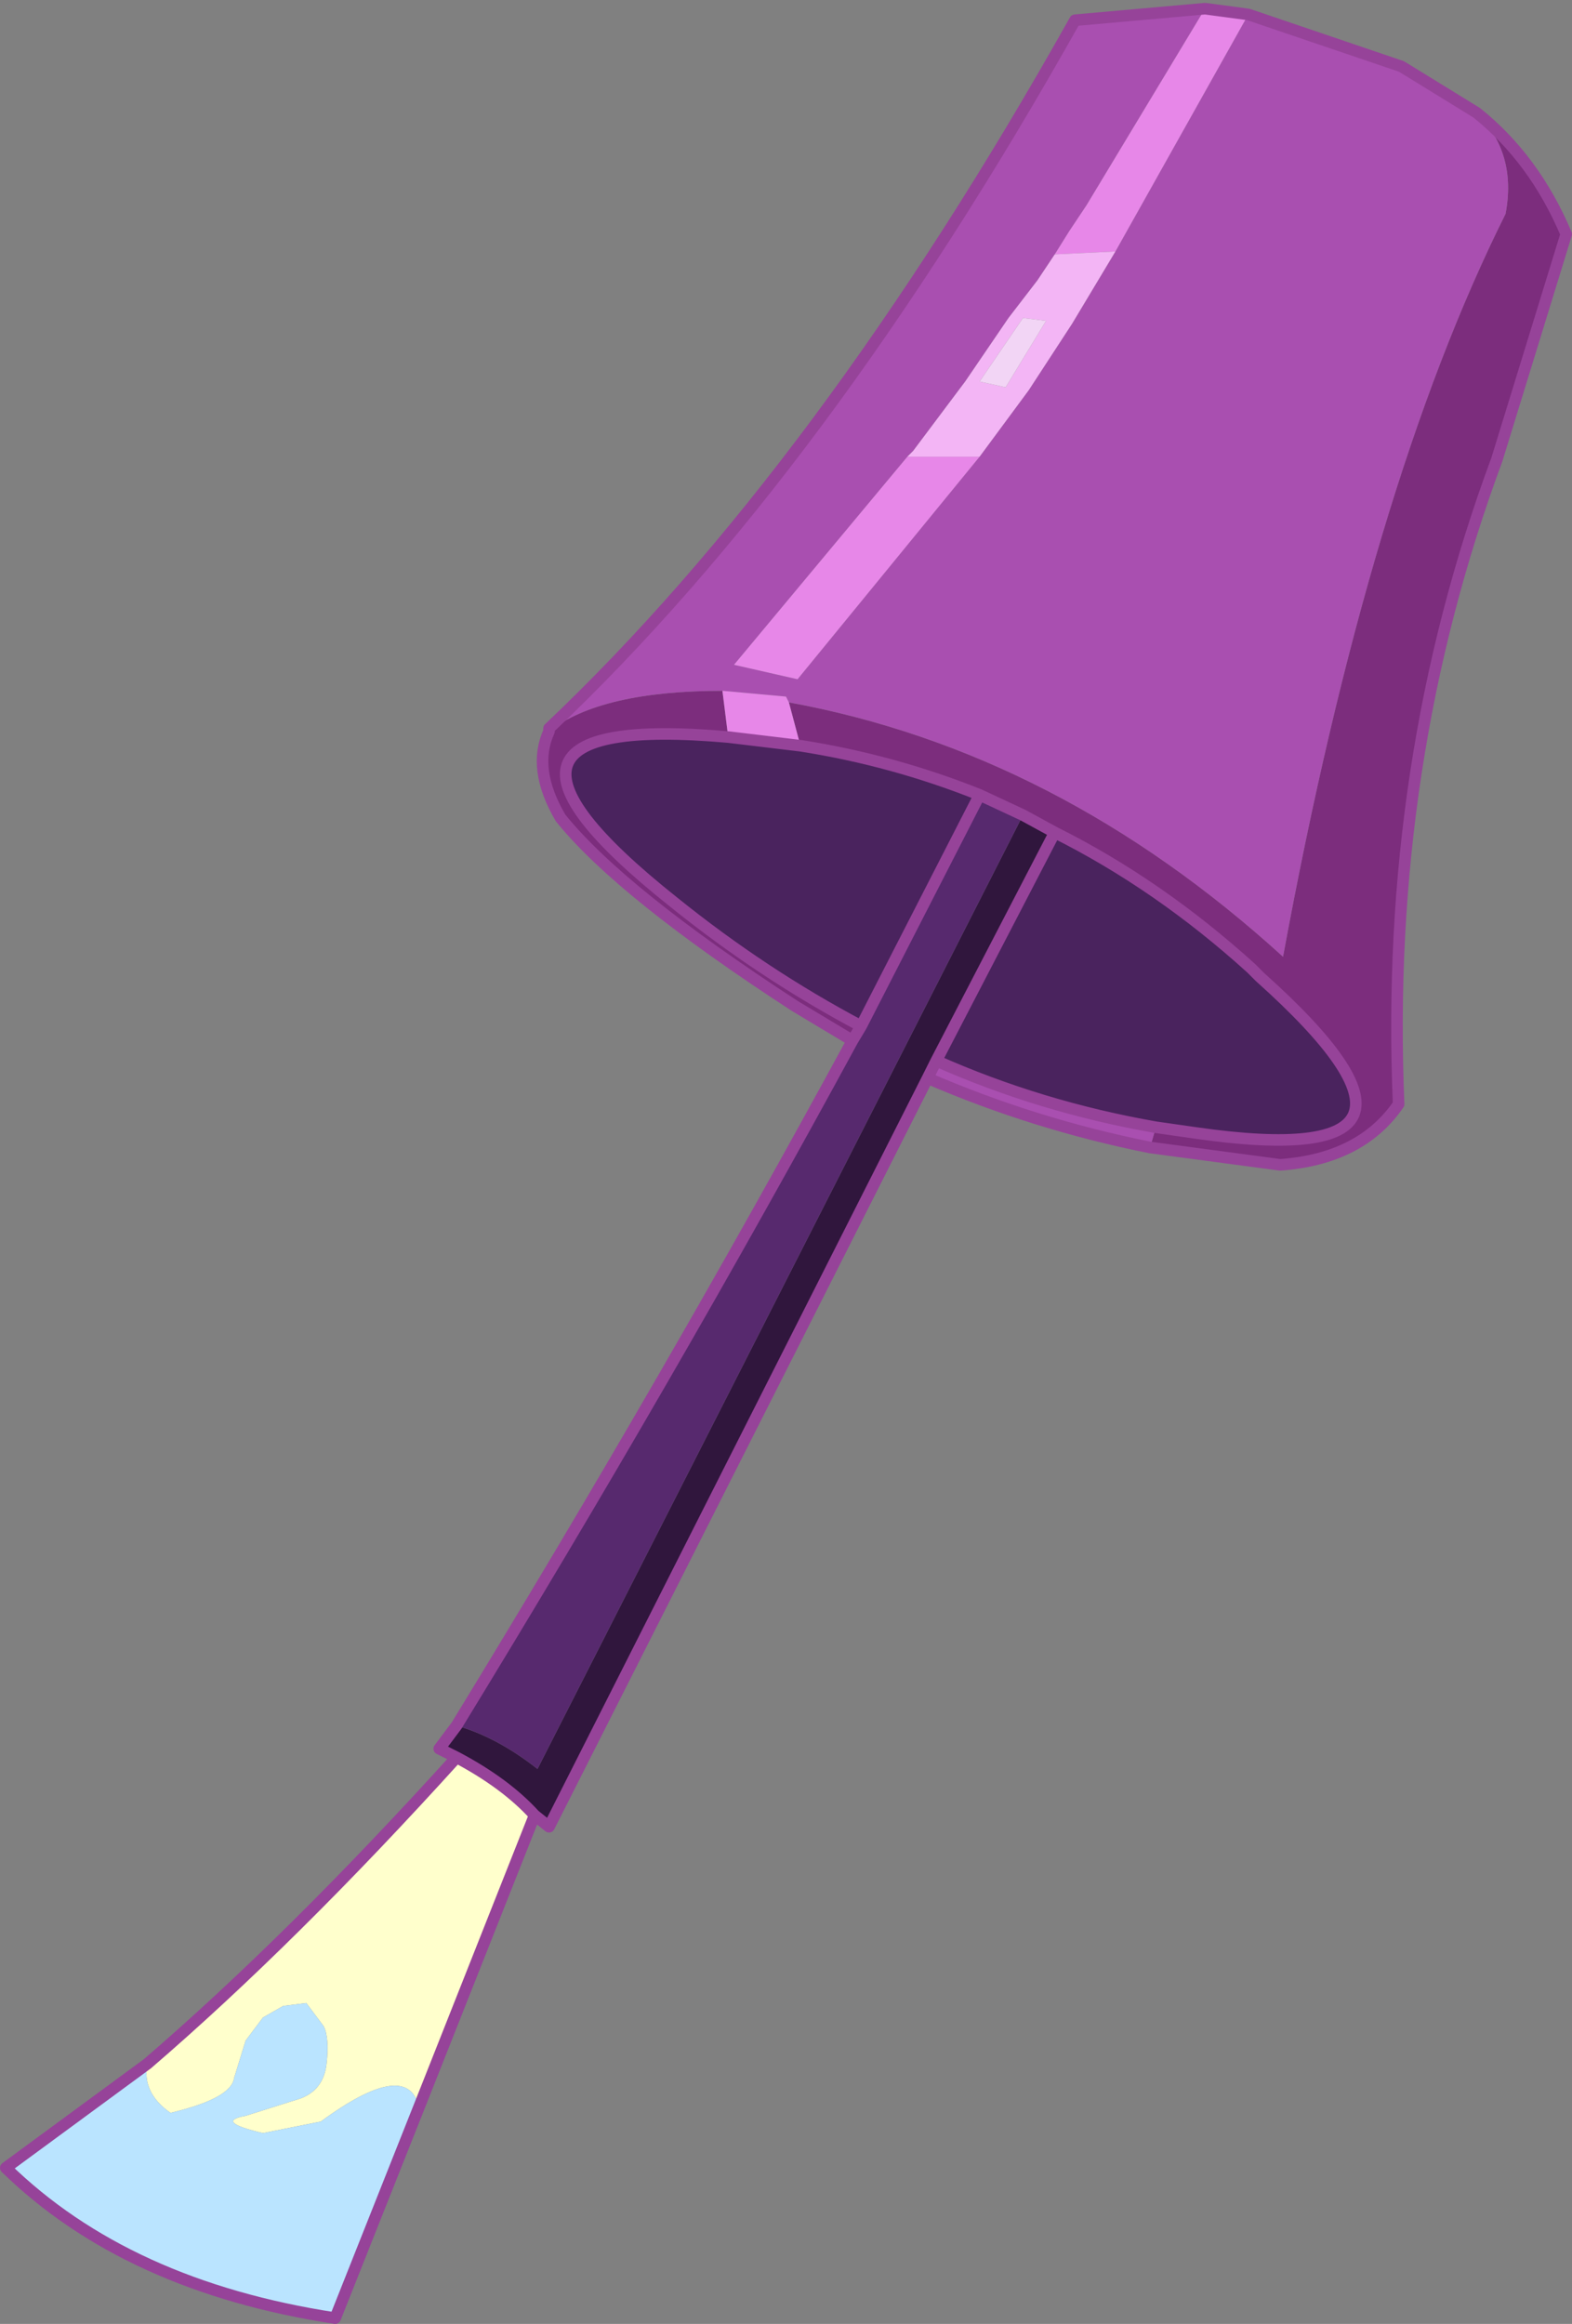
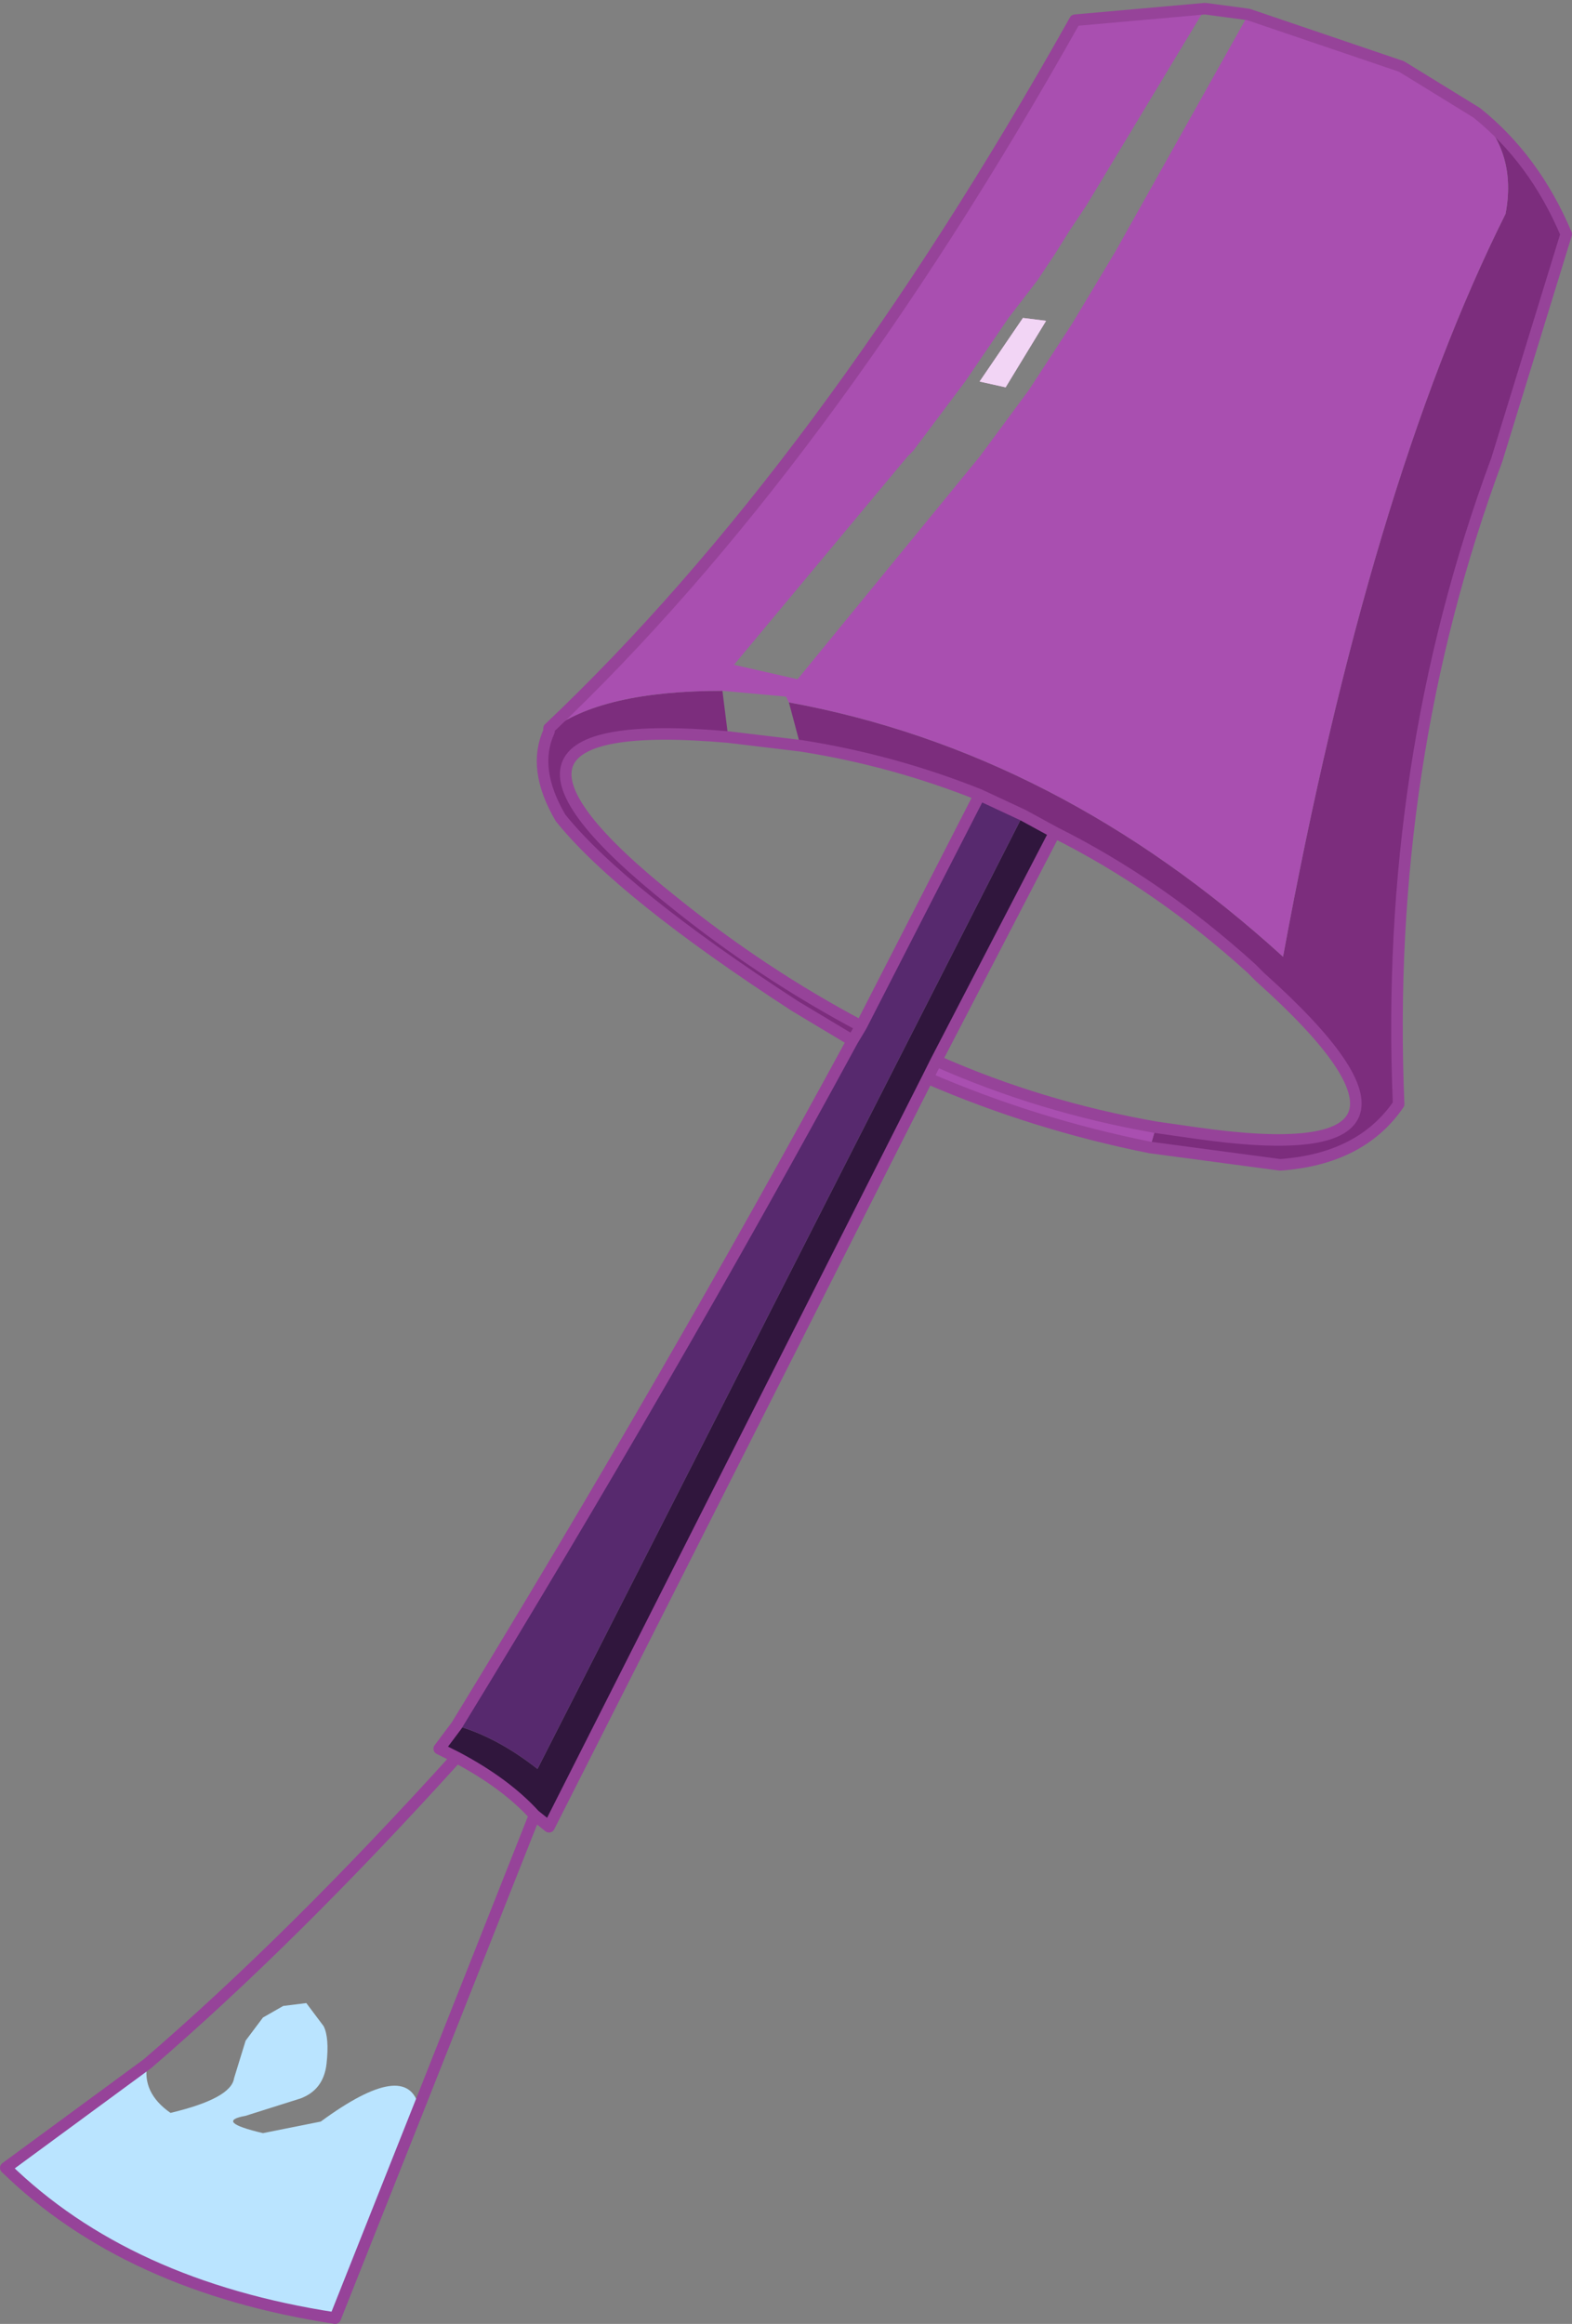
<svg xmlns="http://www.w3.org/2000/svg" height="40.2px" width="27.2px">
  <rect width="100%" height="100%" fill="#808080" stroke="none" />
  <g transform="matrix(1.0, 0.0, 0.0, 1.0, 13.6, 20.1)">
    <path d="M11.95 -18.15 Q12.95 -17.35 13.5 -16.05 L12.3 -12.15 Q10.35 -6.9 10.6 -1.0 9.95 -0.05 8.55 0.05 L6.3 -0.25 6.4 -0.6 7.1 -0.5 Q12.0 0.2 8.2 -3.2 L8.05 -3.35 Q6.45 -4.8 4.65 -5.7 L4.1 -6.0 3.35 -6.35 Q1.85 -6.95 0.25 -7.2 L0.05 -7.95 Q4.7 -7.1 8.6 -3.55 10.1 -11.7 12.45 -16.4 12.65 -17.45 11.95 -18.15 M1.15 -2.1 L0.15 -2.7 Q-2.85 -4.65 -3.9 -5.95 -4.4 -6.8 -4.1 -7.45 -3.2 -8.15 -1.1 -8.15 L-1.0 -7.35 Q-6.1 -7.8 -1.95 -4.5 -0.4 -3.25 1.3 -2.35 L1.15 -2.1" fill="#7c2d7d" fill-rule="evenodd" stroke="none" />
    <path d="M6.3 -0.25 Q4.3 -0.65 2.45 -1.45 L2.6 -1.75 Q4.4 -0.95 6.4 -0.6 L6.3 -0.25 M-4.1 -7.45 L-4.1 -7.5 Q0.65 -12.0 5.0 -19.75 L7.25 -19.95 5.2 -16.55 4.9 -16.1 4.65 -15.7 4.35 -15.25 3.85 -14.6 3.1 -13.5 2.2 -12.3 2.1 -12.2 1.85 -11.9 -0.9 -8.6 0.2 -8.35 3.35 -12.2 4.2 -13.35 4.95 -14.5 5.7 -15.75 8.0 -19.85 10.65 -18.95 11.95 -18.15 Q12.65 -17.45 12.45 -16.4 10.1 -11.7 8.6 -3.55 4.7 -7.1 0.05 -7.95 L0.0 -8.05 -1.1 -8.15 Q-3.2 -8.15 -4.1 -7.45" fill="#a94fb0" fill-rule="evenodd" stroke="none" />
-     <path d="M7.25 -19.95 L8.0 -19.85 5.7 -15.75 4.65 -15.7 4.9 -16.1 5.2 -16.55 7.25 -19.95 M0.05 -7.95 L0.25 -7.2 -1.0 -7.35 -1.1 -8.15 0.0 -8.05 0.05 -7.95 M3.35 -12.2 L0.2 -8.35 -0.9 -8.6 1.85 -11.9 2.1 -12.2 3.35 -12.2" fill="#e787e8" fill-rule="evenodd" stroke="none" />
-     <path d="M2.1 -12.2 L2.2 -12.3 3.1 -13.5 3.85 -14.6 4.35 -15.25 4.65 -15.7 5.7 -15.75 4.95 -14.5 4.2 -13.35 3.35 -12.2 2.1 -12.2 M3.35 -13.5 L3.8 -13.4 4.5 -14.55 4.1 -14.6 3.35 -13.5" fill="#f3b5f5" fill-rule="evenodd" stroke="none" />
+     <path d="M2.1 -12.2 M3.35 -13.5 L3.8 -13.4 4.5 -14.55 4.1 -14.6 3.35 -13.5" fill="#f3b5f5" fill-rule="evenodd" stroke="none" />
    <path d="M3.35 -13.5 L4.1 -14.6 4.5 -14.55 3.8 -13.4 3.35 -13.5" fill="#f2d5f5" fill-rule="evenodd" stroke="none" />
-     <path d="M0.25 -7.2 Q1.85 -6.95 3.35 -6.35 L1.3 -2.35 Q-0.4 -3.25 -1.95 -4.5 -6.1 -7.8 -1.0 -7.35 L0.25 -7.2 M4.65 -5.7 Q6.45 -4.8 8.05 -3.35 L8.2 -3.2 Q12.0 0.2 7.1 -0.5 L6.4 -0.6 Q4.4 -0.95 2.6 -1.75 L4.65 -5.7" fill="#4a235e" fill-rule="evenodd" stroke="none" />
    <path d="M2.45 -1.45 L-4.1 11.5 -4.35 11.3 Q-4.85 10.75 -5.7 10.3 L-6.0 10.15 -5.7 9.75 Q-5.0 9.95 -4.3 10.5 L4.1 -6.0 4.65 -5.7 2.6 -1.75 2.45 -1.45" fill="#30163d" fill-rule="evenodd" stroke="none" />
    <path d="M-5.7 9.75 Q-2.0 3.7 1.15 -2.1 L1.3 -2.35 3.35 -6.35 4.1 -6.0 -4.3 10.5 Q-5.0 9.95 -5.7 9.75" fill="#57296e" fill-rule="evenodd" stroke="none" />
-     <path d="M-4.35 11.3 L-6.35 16.35 Q-6.55 15.5 -8.05 16.6 L-9.05 16.8 Q-9.9 16.6 -9.35 16.5 L-8.4 16.2 Q-8.0 16.05 -7.95 15.6 -7.9 15.15 -8.0 14.95 L-8.3 14.55 -8.7 14.6 -9.05 14.8 -9.35 15.2 -9.55 15.85 Q-9.6 16.2 -10.65 16.45 -11.15 16.1 -11.05 15.6 -8.55 13.45 -5.7 10.3 -4.85 10.75 -4.35 11.3" fill="#ffffcc" fill-rule="evenodd" stroke="none" />
    <path d="M-6.35 16.35 L-7.8 20.0 Q-11.4 19.45 -13.5 17.4 L-11.05 15.6 Q-11.15 16.1 -10.65 16.45 -9.6 16.2 -9.55 15.85 L-9.35 15.2 -9.05 14.8 -8.7 14.6 -8.3 14.55 -8.0 14.95 Q-7.9 15.15 -7.95 15.6 -8.0 16.05 -8.4 16.2 L-9.35 16.5 Q-9.9 16.6 -9.05 16.8 L-8.05 16.6 Q-6.55 15.5 -6.35 16.35" fill="#bae4ff" fill-rule="evenodd" stroke="none" />
    <path d="M11.95 -18.15 Q12.95 -17.35 13.5 -16.05 L12.3 -12.15 Q10.35 -6.9 10.6 -1.0 9.95 -0.05 8.55 0.05 L6.3 -0.25 Q4.3 -0.65 2.45 -1.45 L-4.1 11.5 -4.35 11.3 -6.35 16.35 -7.8 20.0 Q-11.4 19.45 -13.5 17.4 L-11.05 15.6 Q-8.55 13.45 -5.7 10.3 L-6.0 10.15 -5.7 9.75 Q-2.0 3.7 1.15 -2.1 L0.15 -2.7 Q-2.85 -4.65 -3.9 -5.95 -4.4 -6.8 -4.1 -7.45 L-4.1 -7.5 Q0.65 -12.0 5.0 -19.75 L7.25 -19.95 8.0 -19.85 10.65 -18.95 11.95 -18.15 M0.25 -7.2 Q1.85 -6.95 3.35 -6.35 L4.1 -6.0 4.65 -5.7 Q6.45 -4.8 8.05 -3.35 L8.2 -3.2 Q12.0 0.2 7.1 -0.5 L6.4 -0.6 Q4.4 -0.95 2.6 -1.75 L2.45 -1.45 M4.65 -5.7 L2.6 -1.75 M1.3 -2.35 L1.15 -2.1 M1.3 -2.35 L3.35 -6.35 M-1.0 -7.35 L0.25 -7.2 M-1.0 -7.35 Q-6.1 -7.8 -1.95 -4.5 -0.4 -3.25 1.3 -2.35 M-4.35 11.3 Q-4.85 10.75 -5.7 10.3" fill="none" stroke="#964399" stroke-linecap="round" stroke-linejoin="round" stroke-width="0.2" />
  </g>
</svg>